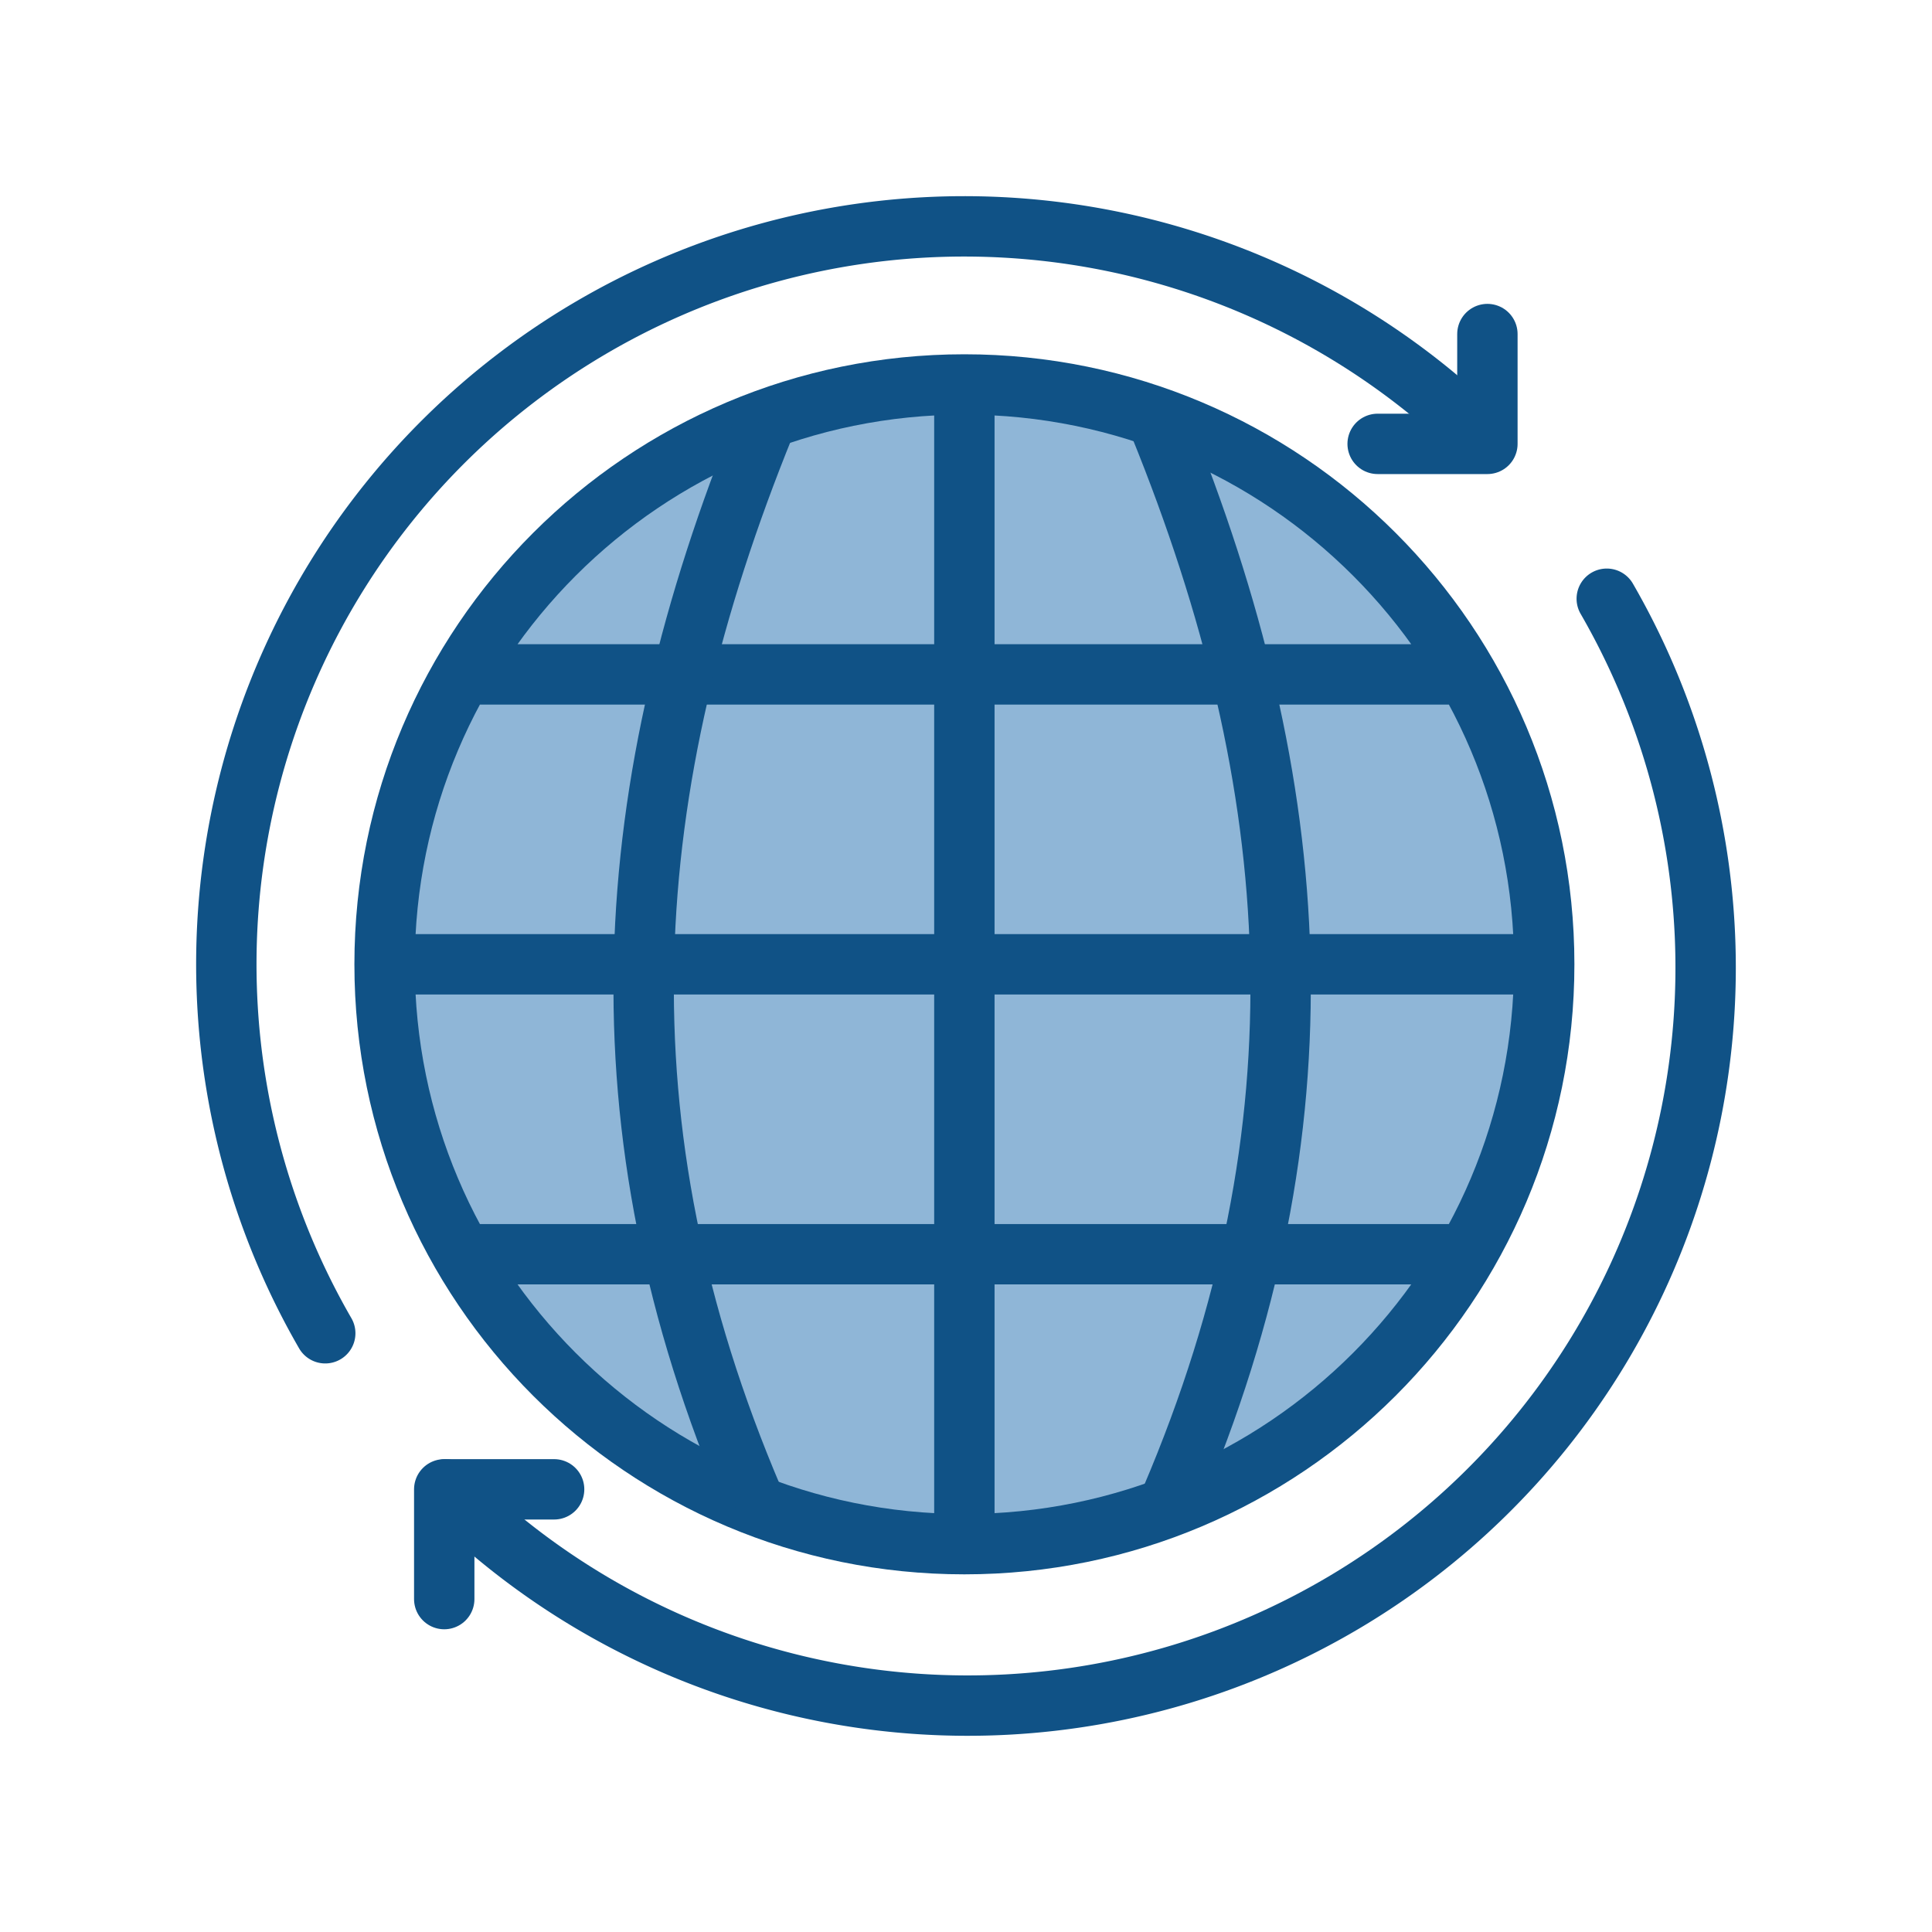
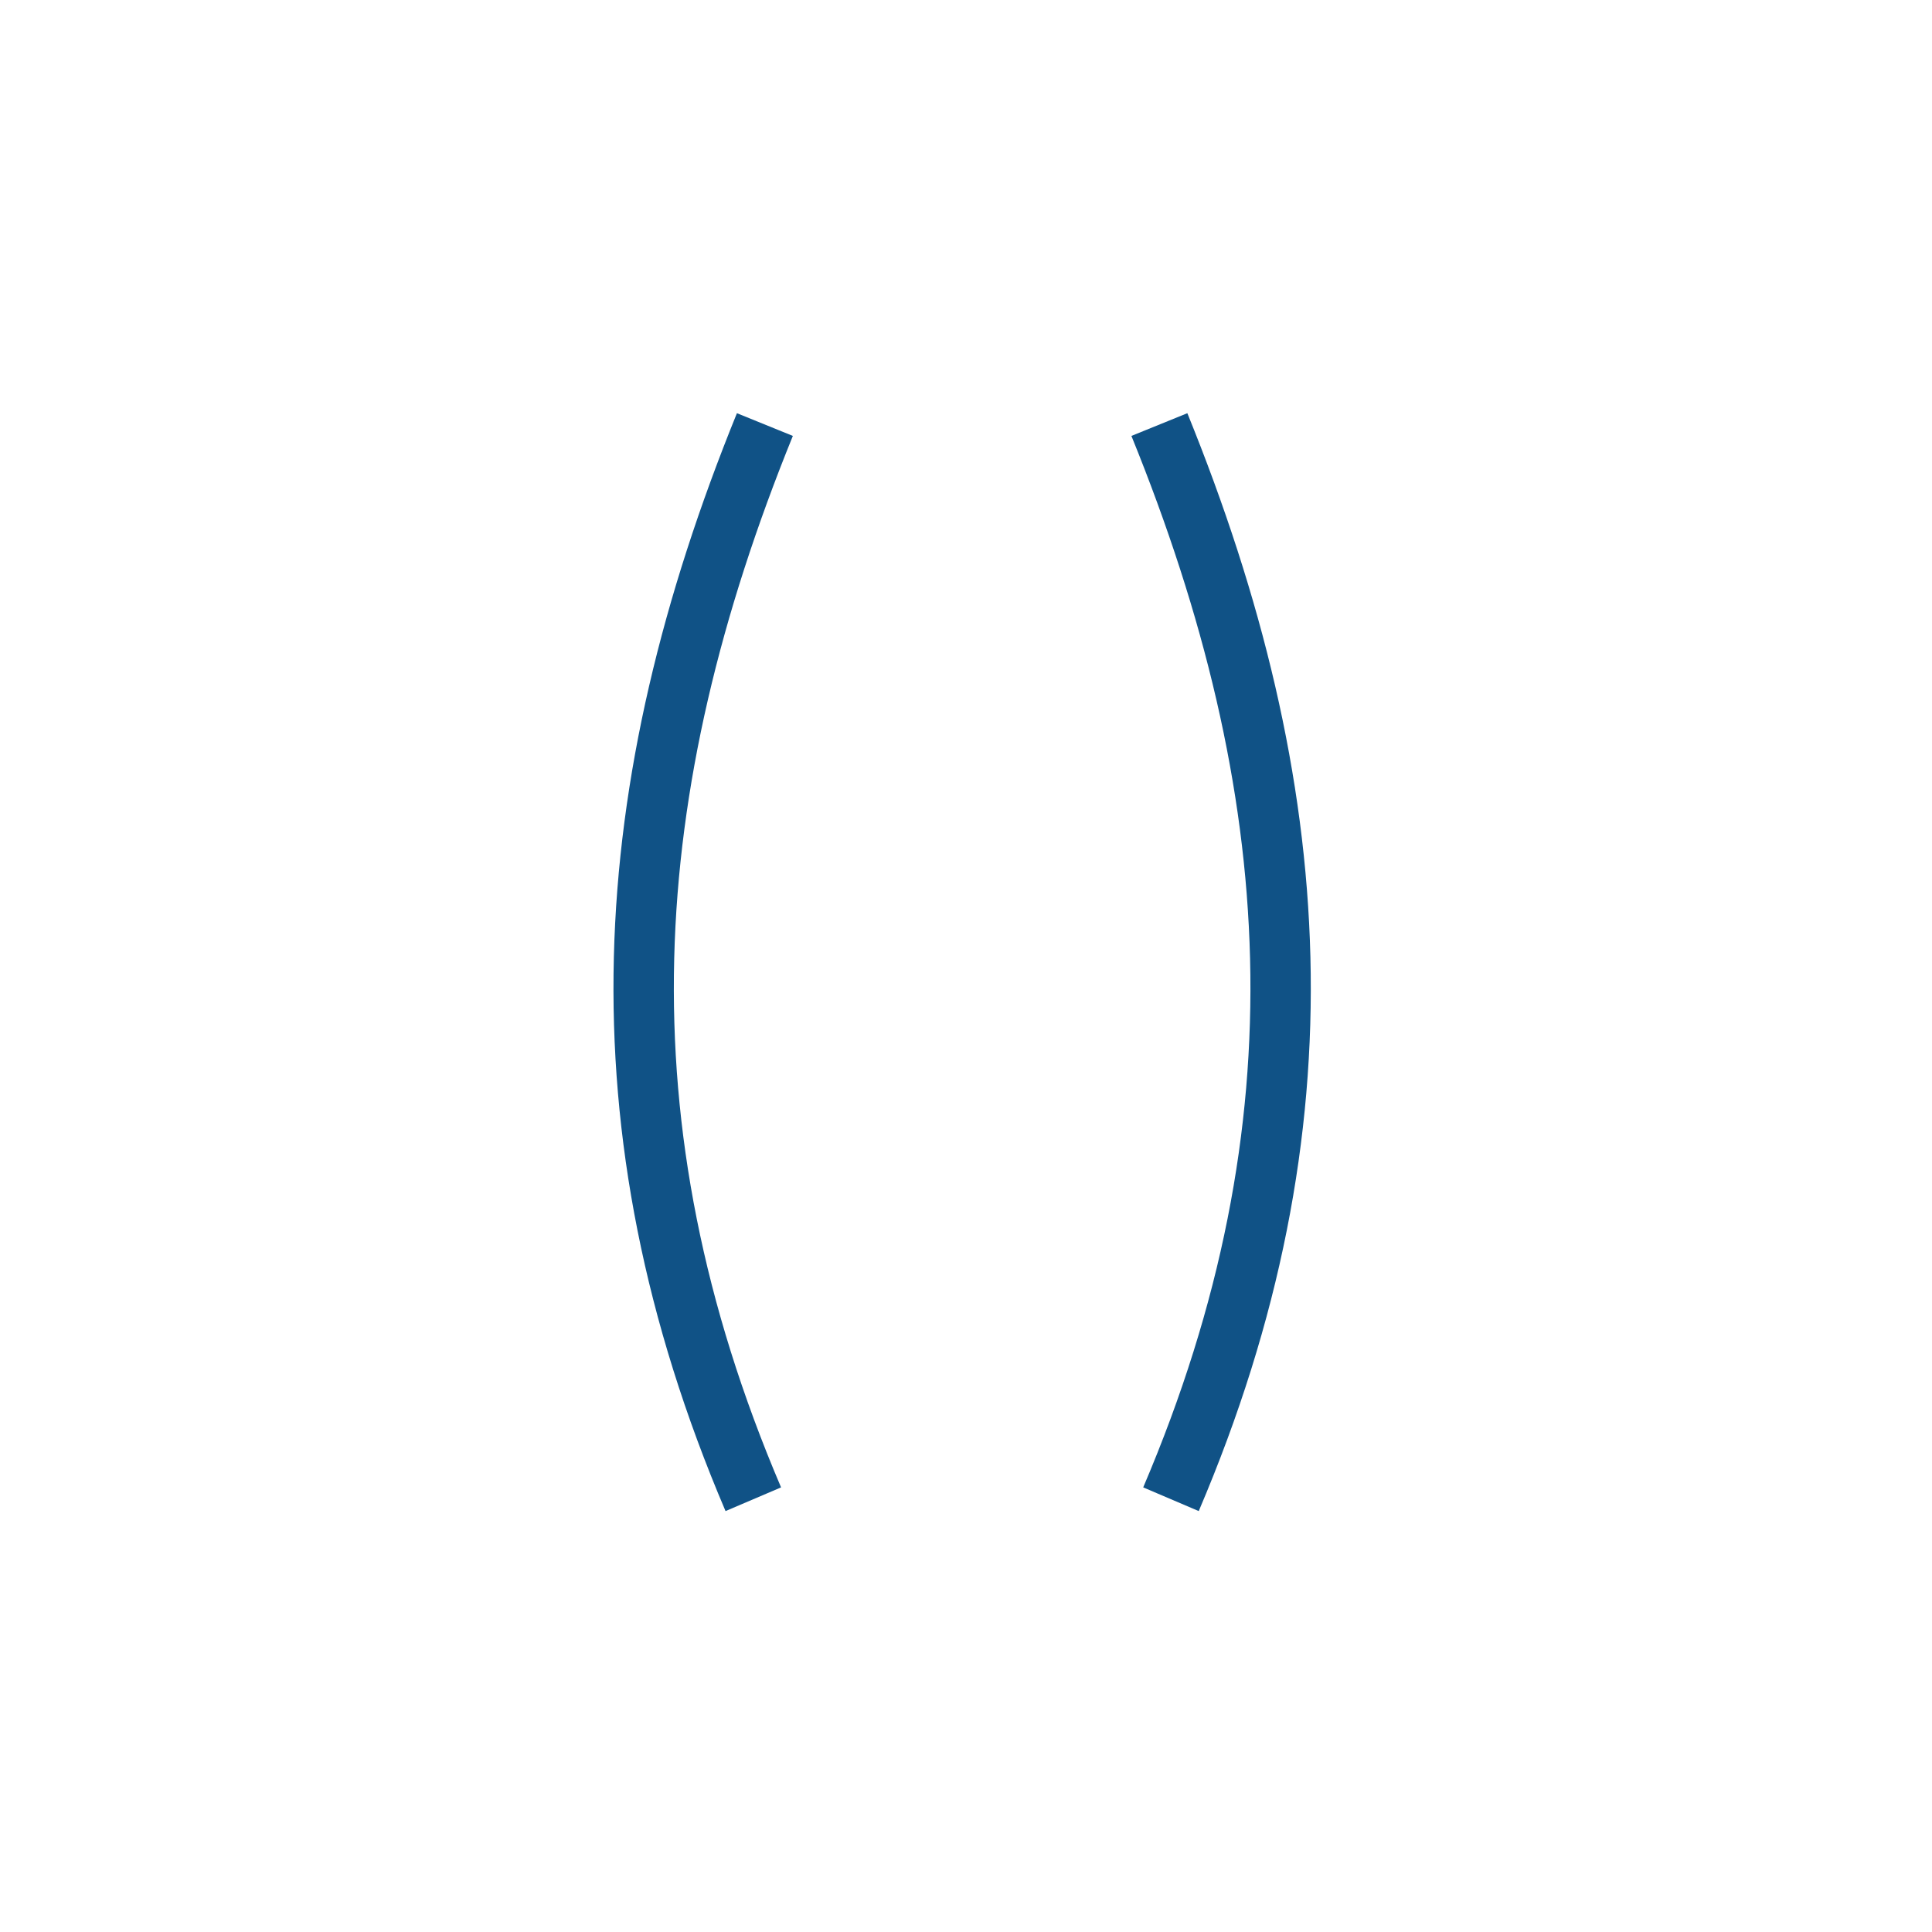
<svg xmlns="http://www.w3.org/2000/svg" width="32" height="32" id="web">
  <g stroke="#105286">
-     <path fill="#8fb6d7" d="M7.569 20.774h16.806M7.57 11.17h16.806m-8.403-4.802v19.208M6.37 15.972h19.207m0 0c0 5.304-4.3 9.604-9.604 9.604-5.304 0-9.603-4.3-9.603-9.604 0-5.304 4.3-9.604 9.603-9.604 5.304 0 9.604 4.3 9.604 9.604z" />
    <path fill="none" d="M12.669 7.032c-2.44 6.006-2.834 11.605-.192 17.8m6.726-17.8c2.44 6.006 2.834 11.605.192 17.8" />
-     <path fill="none" stroke-linecap="round" stroke-linejoin="round" d="M5.387 22.083A12.223 12.222 0 0 1 8.53 6.275 12.223 12.222 0 0 1 24.615 7.33" />
-     <path fill="none" stroke-linecap="round" stroke-linejoin="round" d="M24.636 5.533v1.819h-1.818M7.358 26.486v-1.818h1.82" />
-     <path fill="none" stroke-linecap="round" stroke-linejoin="round" d="M26.613 9.917a12.222 12.223 90 0 1-3.145 15.808A12.222 12.223 90 0 1 7.384 24.67" />
  </g>
</svg>